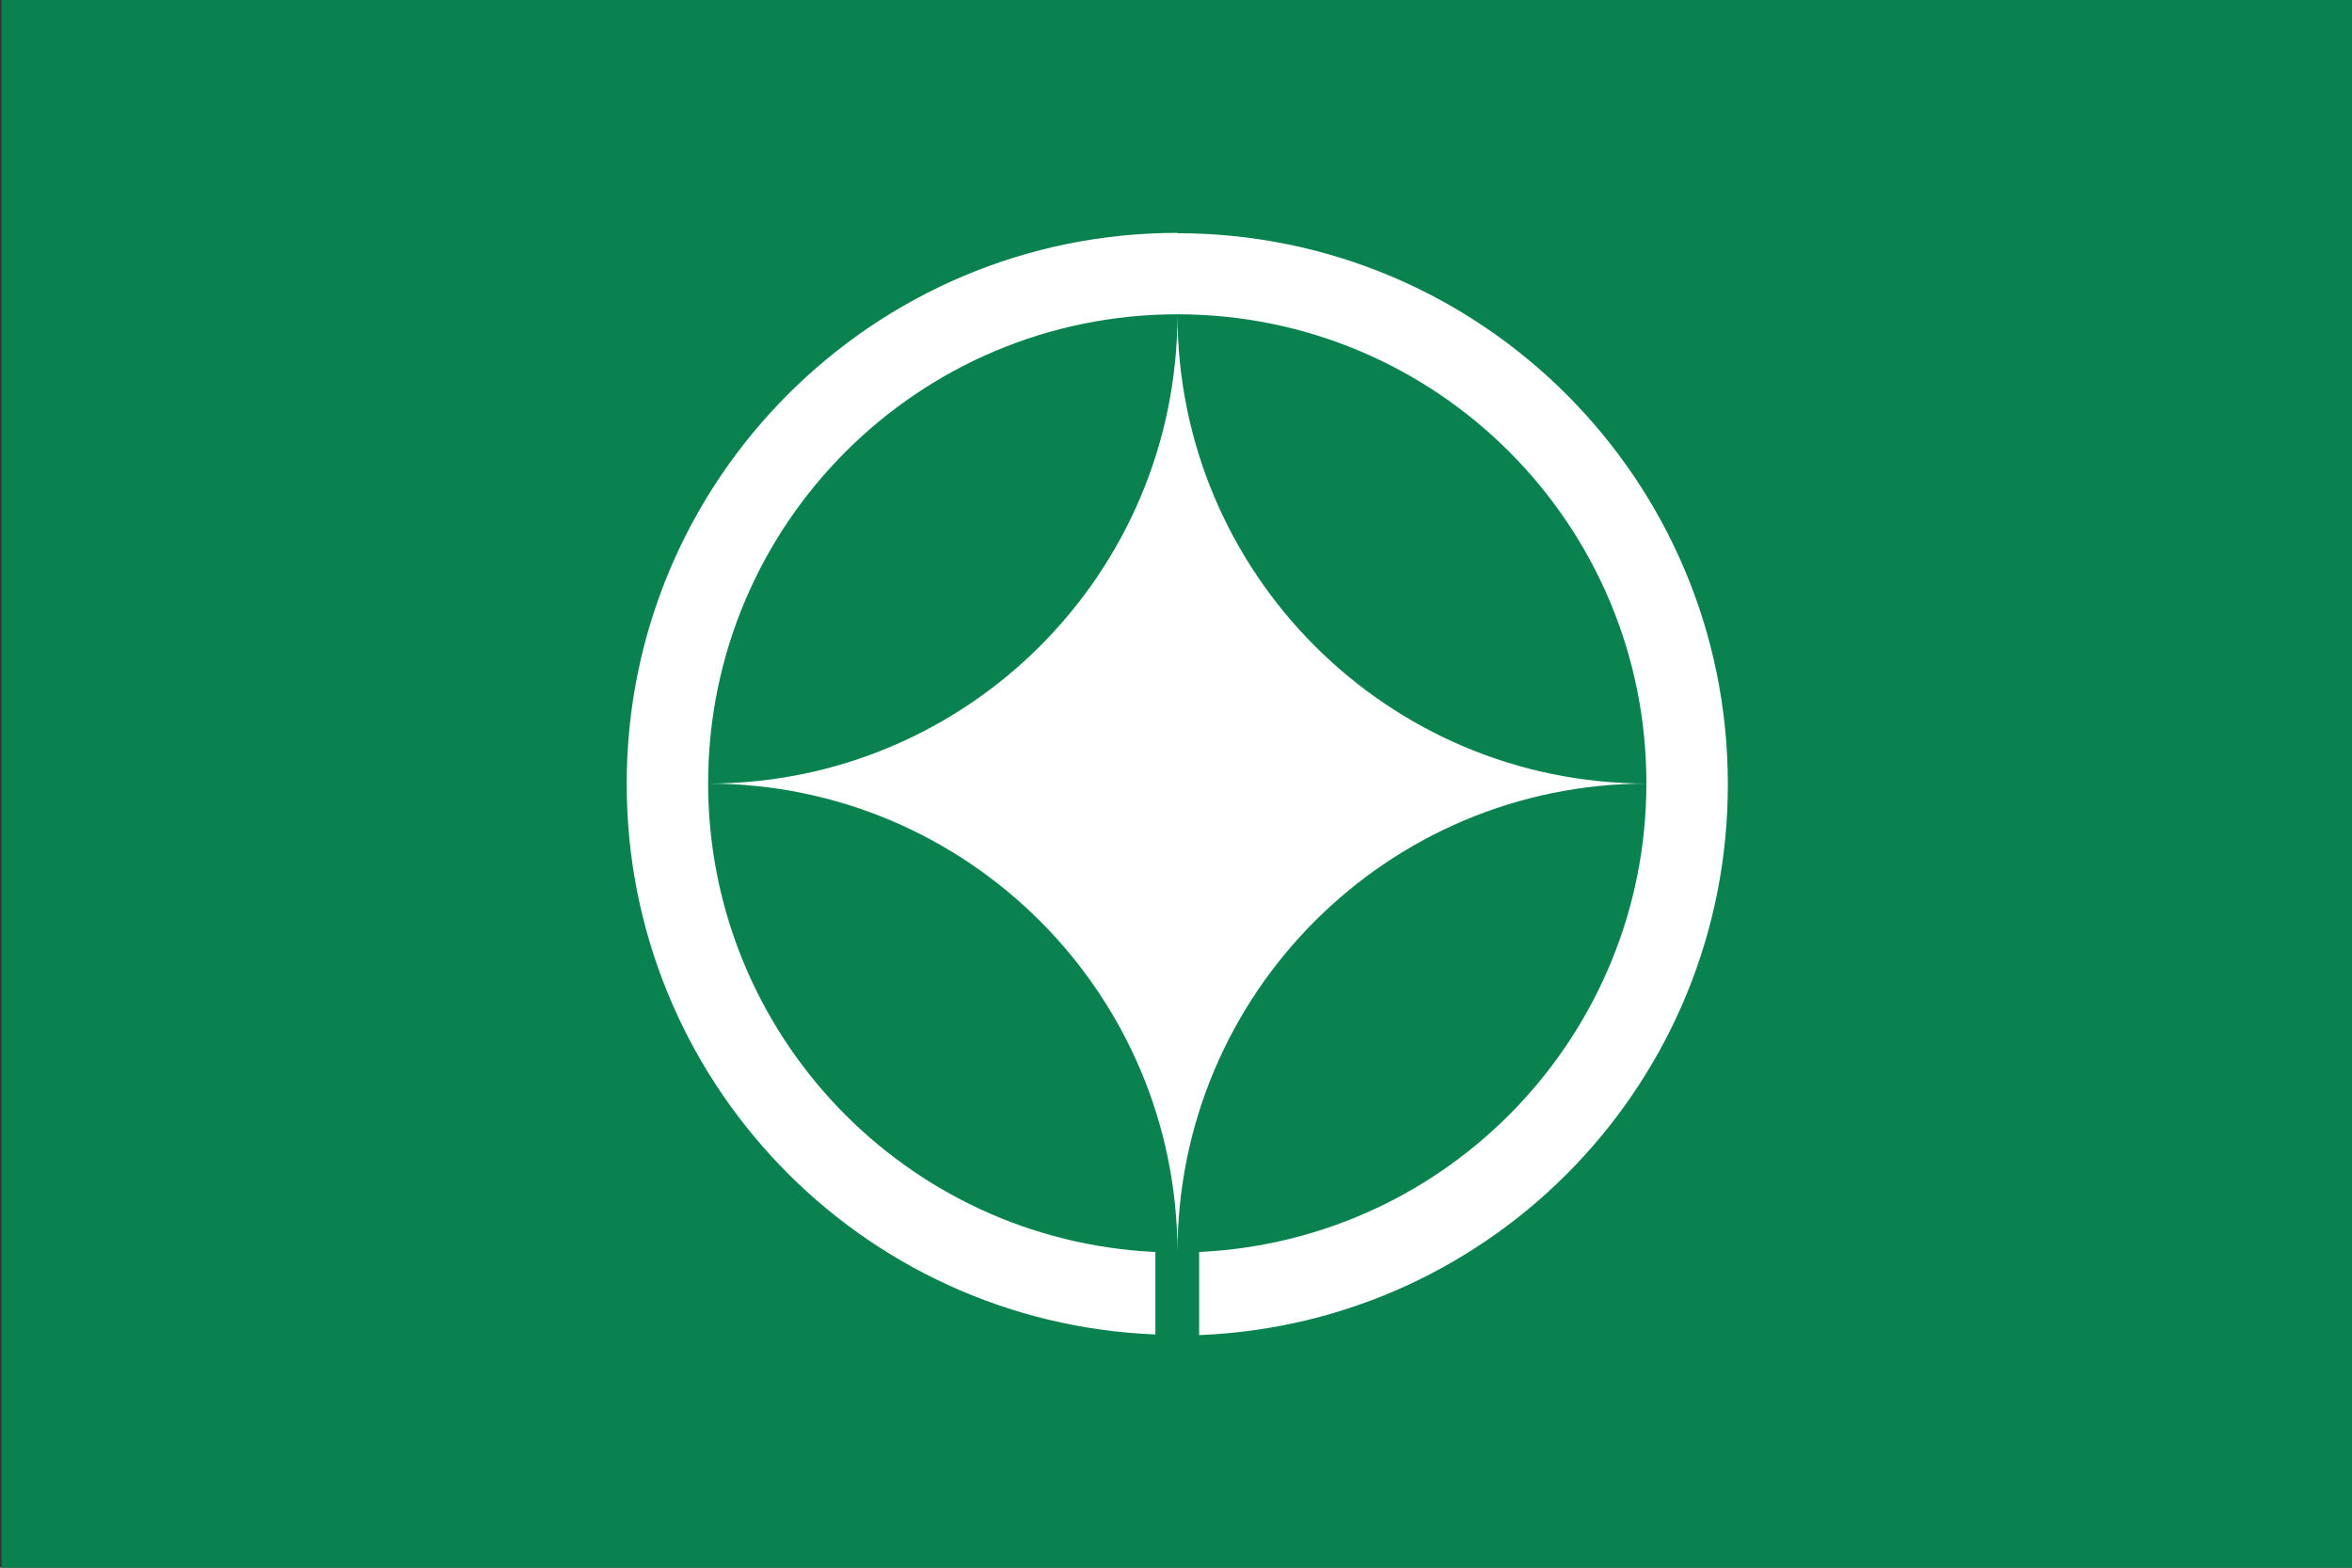
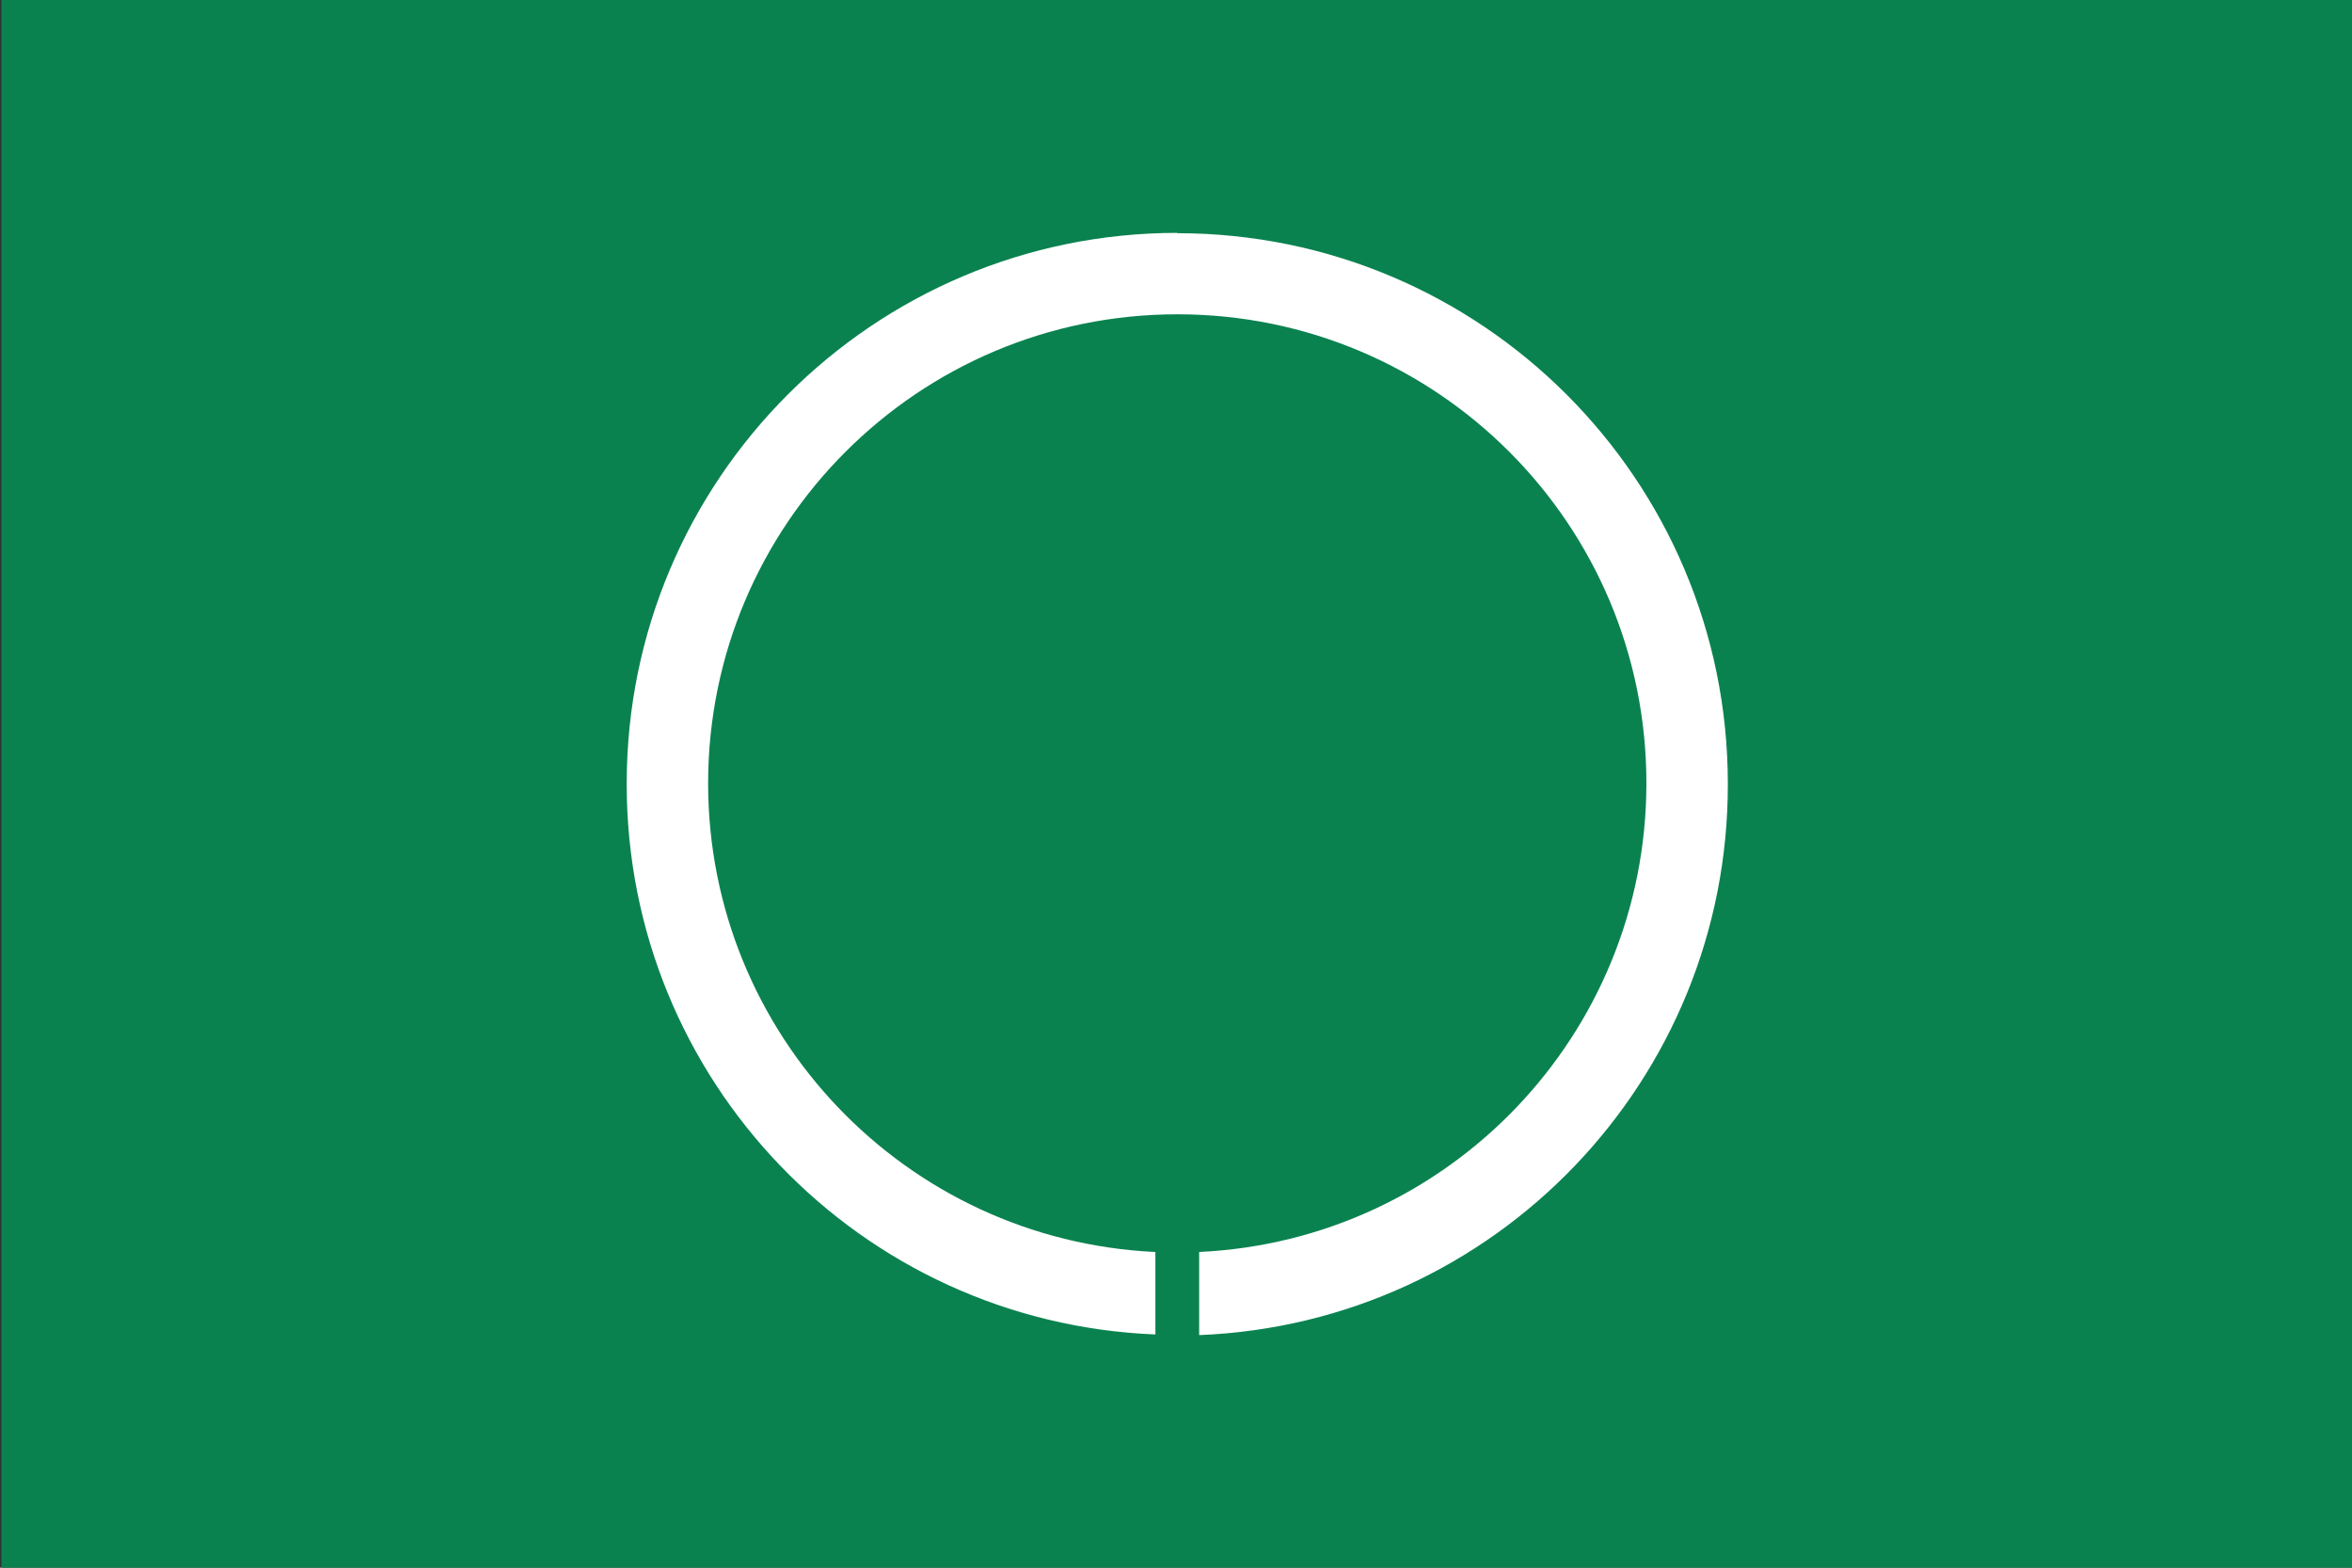
<svg xmlns="http://www.w3.org/2000/svg" width="600" height="400">
  <rect width="100%" height="100%" fill="#333333" stroke="none" />
  <path fill="#0a8250" d="M.375 0h600v400h-600z" />
  <g fill="#fff">
    <path d="M300.375 59.42c-77.6 0-140.5 63-140.5 140.5-.1 75.477 59.453 137.54 134.867 140.57V319.45c-63.835-3-114.057-55.62-114.1-119.53 0-66.12 53.604-119.726 119.726-119.726S420.1 133.8 420 200c-.08 63.876-50.285 116.446-114.093 119.45v21.205c75.448-3 135-65.15 134.867-140.655 0-77.6-62.9-140.5-140.5-140.5z" />
-     <path d="M300.375 80.2c0 66.123 53.604 119.726 119.727 119.73-66.123 0-119.727 53.6-119.73 119.73 0-66.124-53.6-119.727-119.726-119.73 66.123 0 119.726-53.6 119.73-119.73z" />
  </g>
</svg>